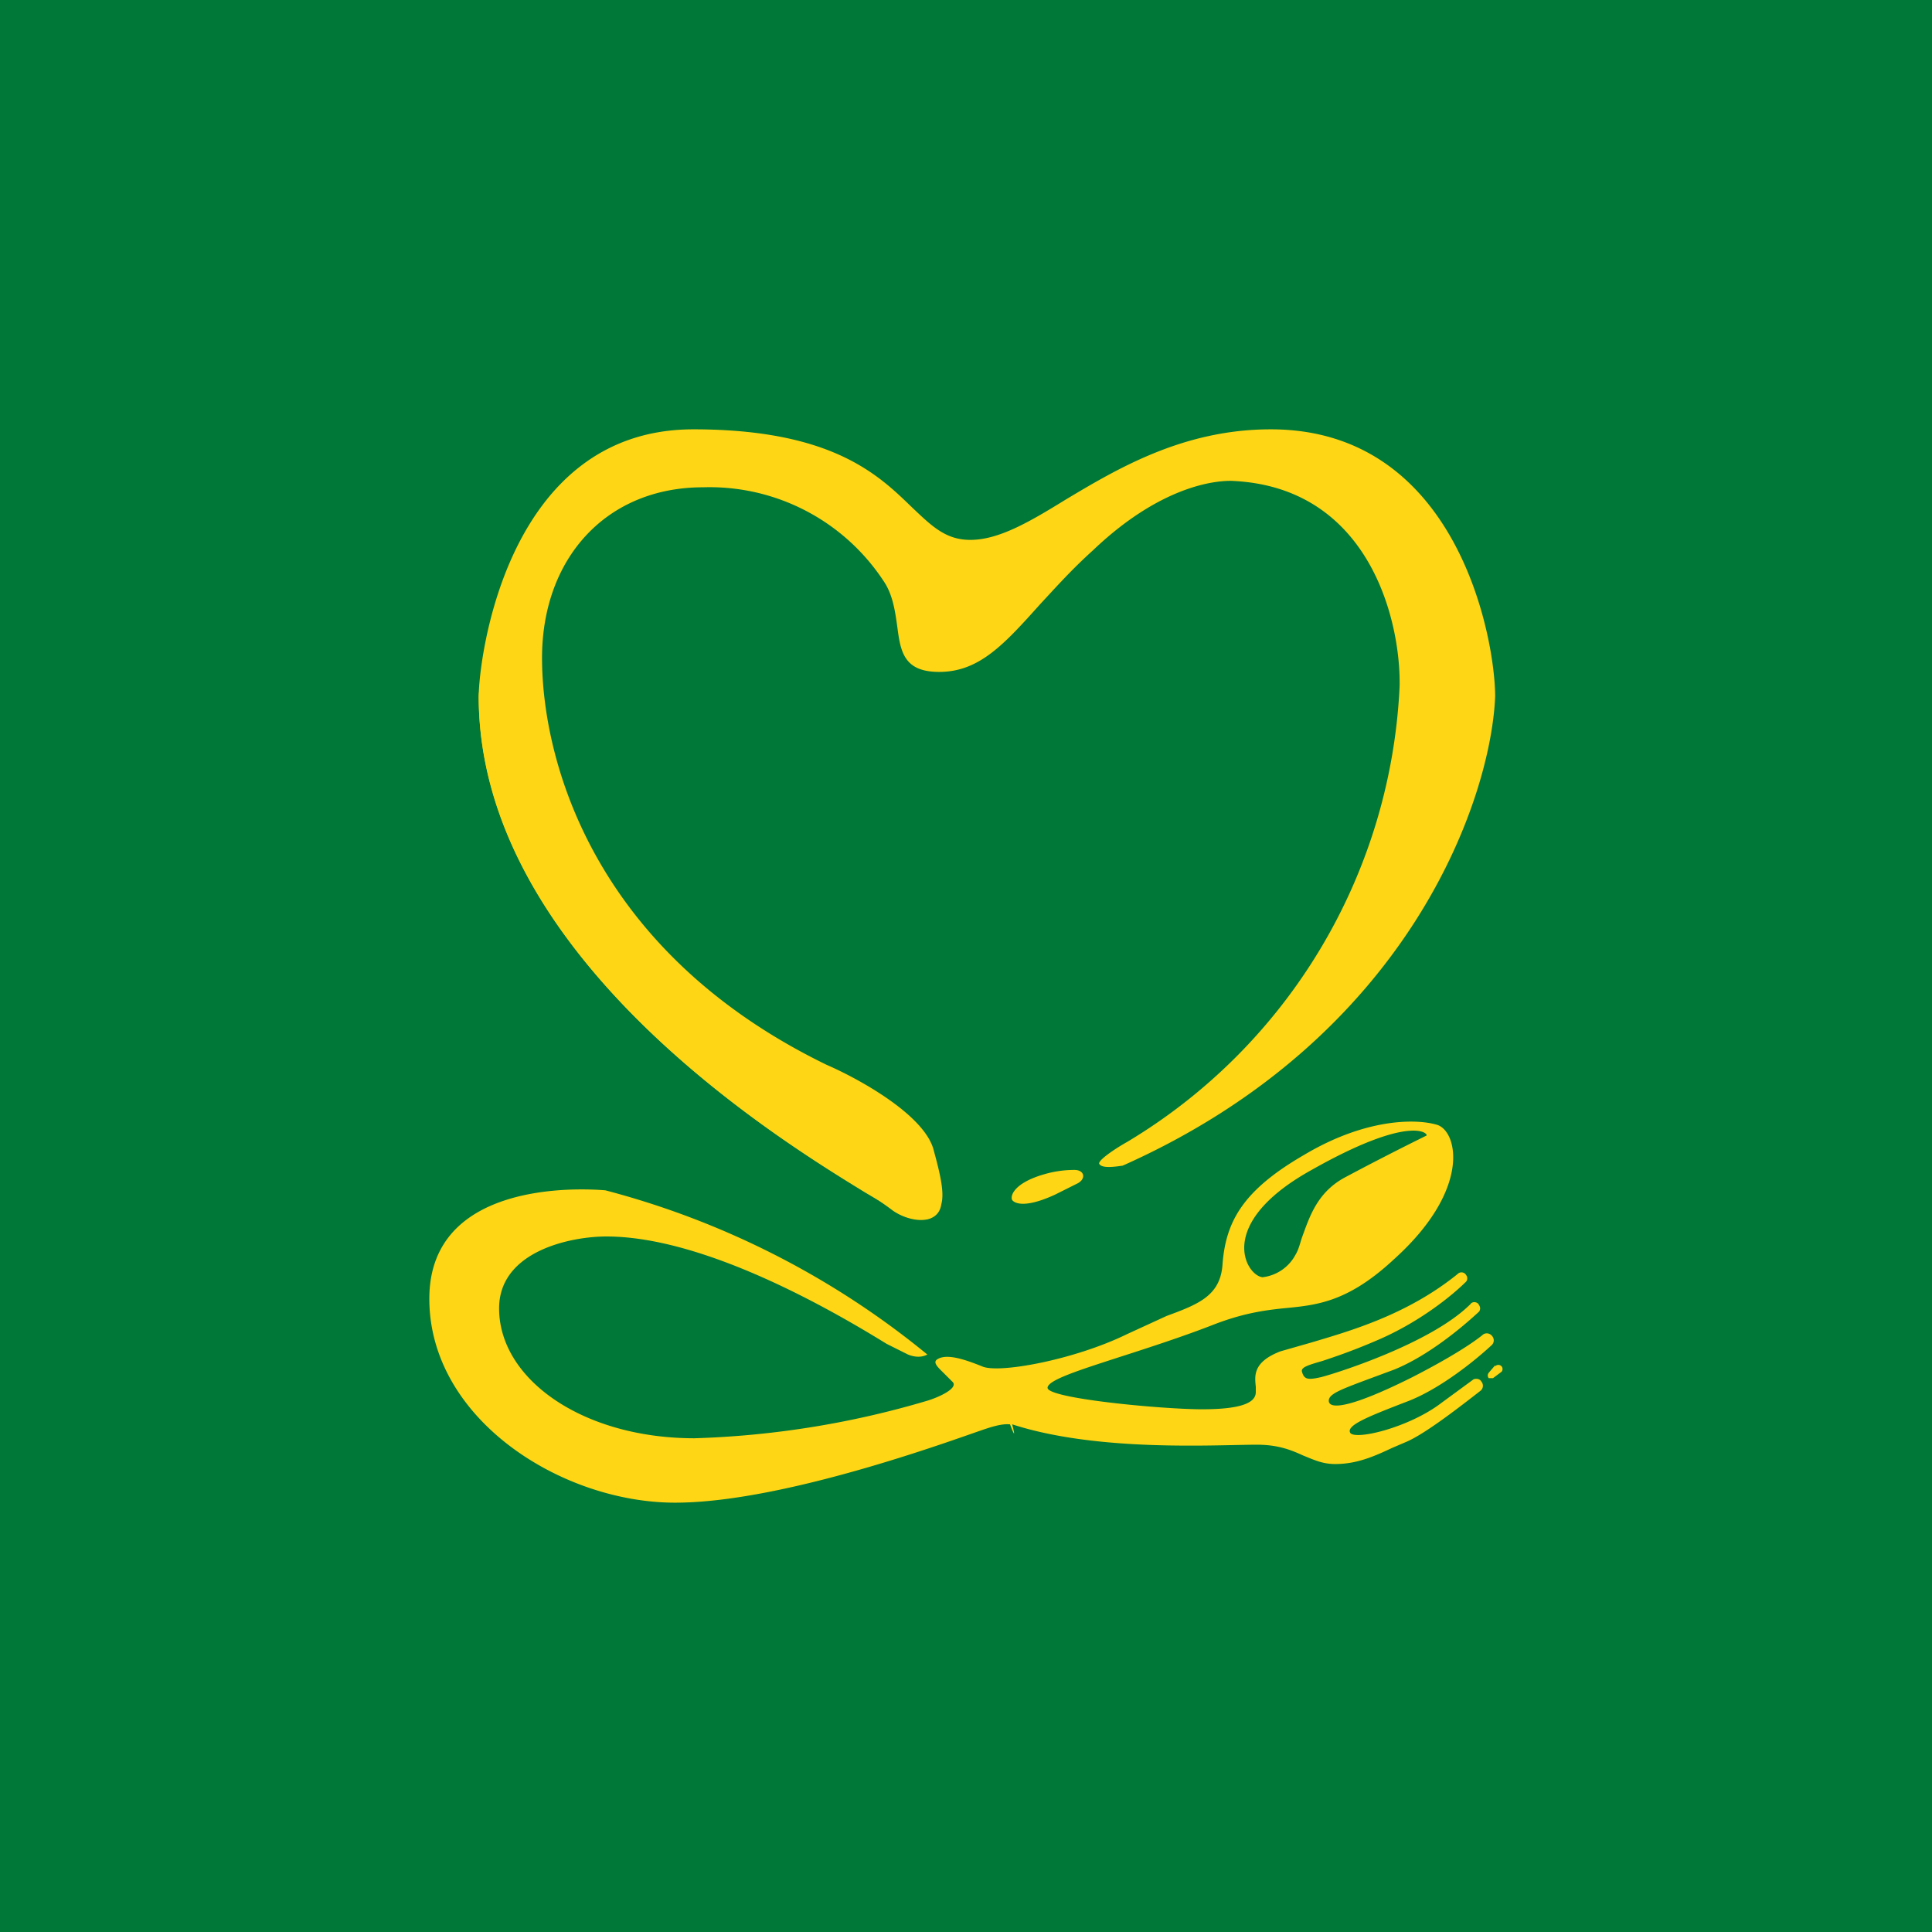
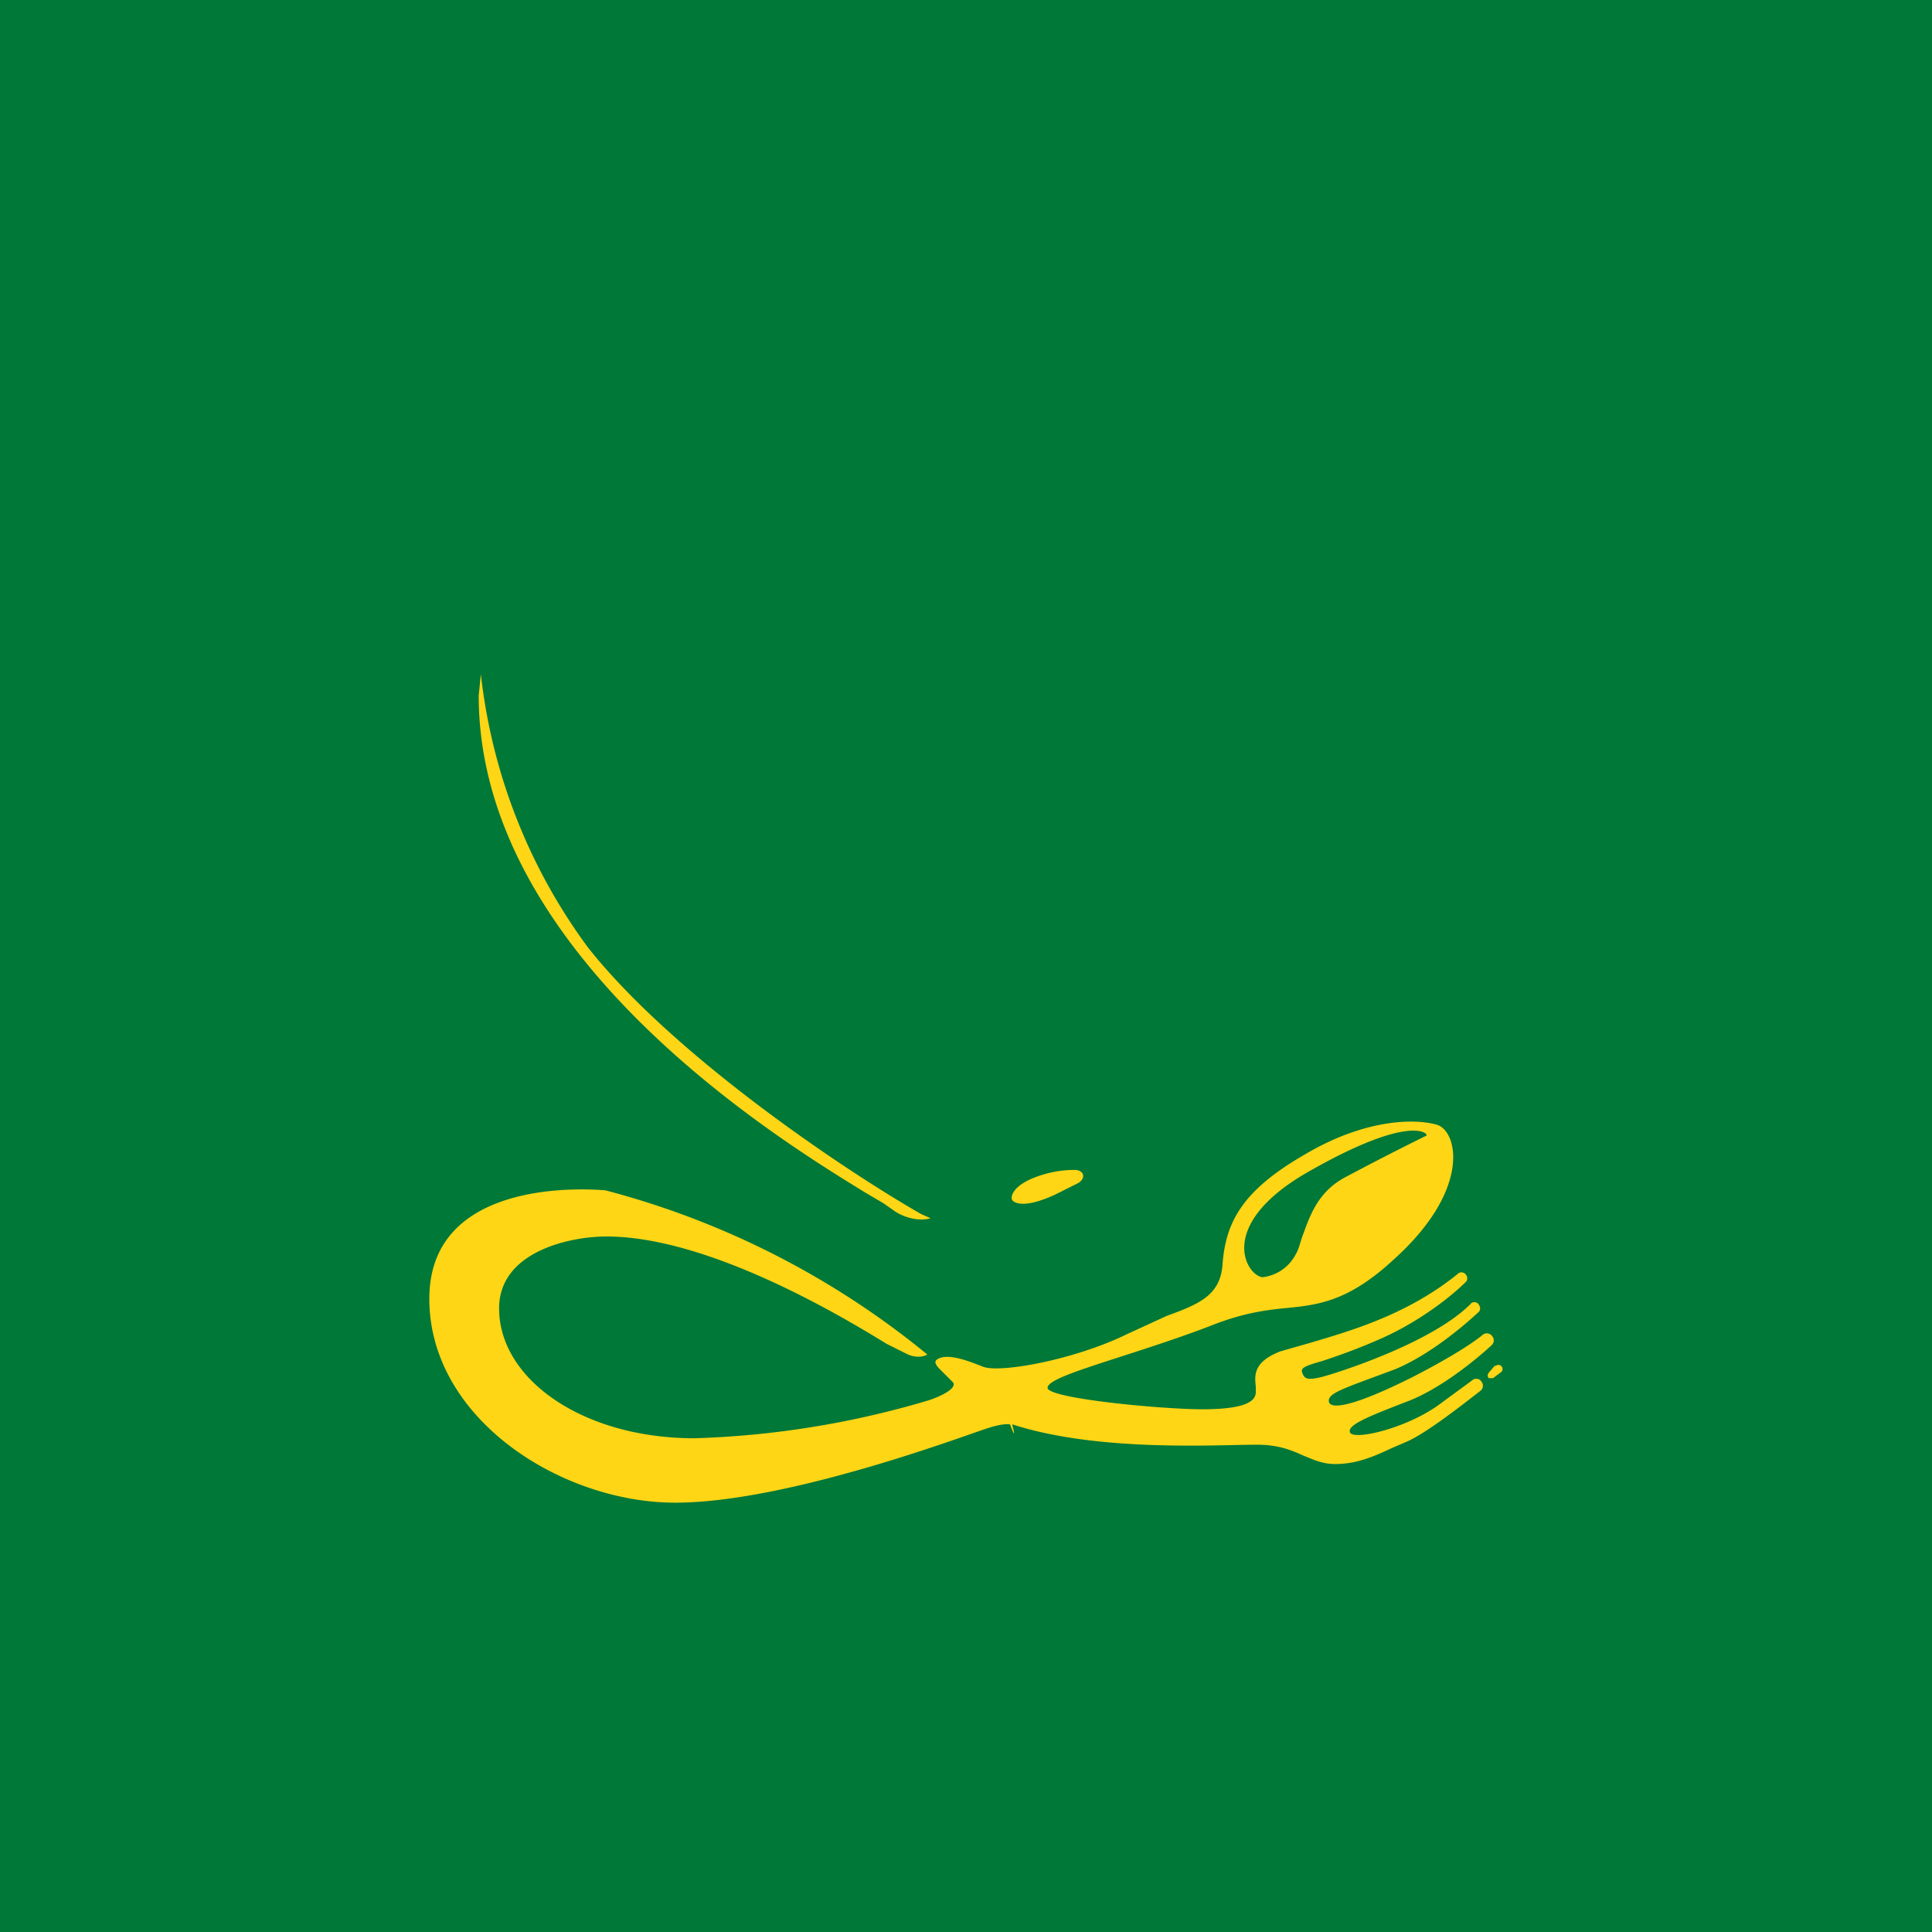
<svg xmlns="http://www.w3.org/2000/svg" width="18" height="18" viewBox="0 0 18 18">
  <path fill="#007838" d="M0 0h18v18H0z" />
-   <path d="M8.32 11.28a2.86 2.86 0 0 0-.25-.17c-.74-.45-3.61-2.18-3.61-4.62 0-.33.25-2.49 2-2.49 1.3 0 1.73.43 2.04.73.18.17.31.3.54.3.26 0 .54-.16.88-.37.5-.3 1.11-.66 1.92-.66 1.74 0 2.09 1.95 2.09 2.49-.04.96-.8 3.18-3.47 4.37-.07.01-.2.03-.22-.02 0-.04.17-.15.26-.2a5.23 5.23 0 0 0 2.54-4.25c.01-.62-.29-1.86-1.57-1.91-.08 0-.61 0-1.29.65-.2.18-.35.35-.49.5-.34.38-.57.63-.94.63-.33 0-.36-.19-.39-.42-.02-.14-.04-.3-.13-.43a1.94 1.94 0 0 0-1.68-.87c-.9 0-1.5.66-1.5 1.59 0 .92.45 2.72 2.65 3.79.3.13.92.47 1 .8.06.22.1.39.07.5-.03.2-.29.17-.45.06Z" fill="#FFD615" />
  <path d="M10 10.9a1 1 0 0 0-.27.04c-.28.08-.32.2-.3.24.03.04.14.07.4-.05l.2-.1c.09-.04.08-.13-.02-.13Z" fill="#FFD615" />
  <path fill-rule="evenodd" d="M8.46 12.62c.1.04.16.01.18 0a7.87 7.87 0 0 0-3-1.53C5.4 11.07 4 11 4 12.1 4 13.22 5.23 14 6.29 14c1.05 0 2.71-.63 2.9-.69.15-.05.2-.04.22-.04 0 0 .07.19.02 0 .8.26 1.9.19 2.28.19.2 0 .32.05.43.1.1.04.18.08.3.08.2 0 .36-.07.53-.15l.14-.06c.18-.08.5-.33.68-.47a.06.06 0 0 0 .01-.09c-.01-.02-.04-.03-.07-.02l-.3.22c-.3.23-.8.35-.85.28-.04-.07.16-.15.55-.3.3-.12.62-.38.77-.52a.06.06 0 0 0 .01-.07c-.02-.04-.07-.05-.1-.02-.1.08-.3.21-.65.39-.6.3-.78.3-.78.22 0-.06.1-.1.34-.19l.27-.1c.32-.13.64-.4.79-.54a.05.05 0 0 0 0-.06c-.01-.03-.06-.04-.08-.01-.37.37-1.27.65-1.39.68-.13.03-.16.02-.18-.05-.01-.04.05-.06.19-.1.12-.04.3-.1.55-.21.38-.17.67-.41.79-.53a.05.05 0 0 0 0-.06.05.05 0 0 0-.08-.01c-.47.38-1 .53-1.37.64l-.28.08c-.26.1-.24.23-.23.33v.05c0 .09-.11.16-.5.16-.37 0-1.44-.1-1.44-.2 0-.07.28-.16.65-.28.28-.09.62-.2.9-.31.26-.1.45-.13.64-.15.31-.03.6-.05 1.04-.46.72-.65.59-1.19.4-1.25-.2-.06-.67-.06-1.24.28-.57.33-.73.62-.76 1.02-.02.29-.22.37-.52.48l-.37.17c-.49.24-1.2.37-1.35.3-.15-.06-.32-.12-.41-.07-.06.03 0 .08.06.14l.08.08c.04.06-.14.14-.24.17a8.5 8.5 0 0 1-2.17.35c-1.04 0-1.82-.55-1.82-1.21 0-.53.66-.67 1-.67.93 0 2.14.71 2.61 1l.2.1Zm3.3-.72a.4.4 0 0 0 .31-.21c.03-.05.04-.1.06-.16.07-.19.14-.42.4-.56a26.7 26.7 0 0 1 .76-.39c.02-.02-.15-.2-1.07.32-.92.51-.6 1-.45 1Z" fill="#FFD615" />
  <path d="m13.93 12.72-.06.07a.04.04 0 0 0 0 .05h.04l.08-.06a.04.04 0 0 0 0-.05.04.04 0 0 0-.06 0ZM8.23 11.21l.1.07c.1.07.24.1.34.07l-.09-.04c-.7-.4-2.3-1.47-3.1-2.48a5.26 5.26 0 0 1-1-2.55l-.02.2c0 2.45 2.87 4.18 3.6 4.63l.17.1Z" fill="#FFD615" />
</svg>